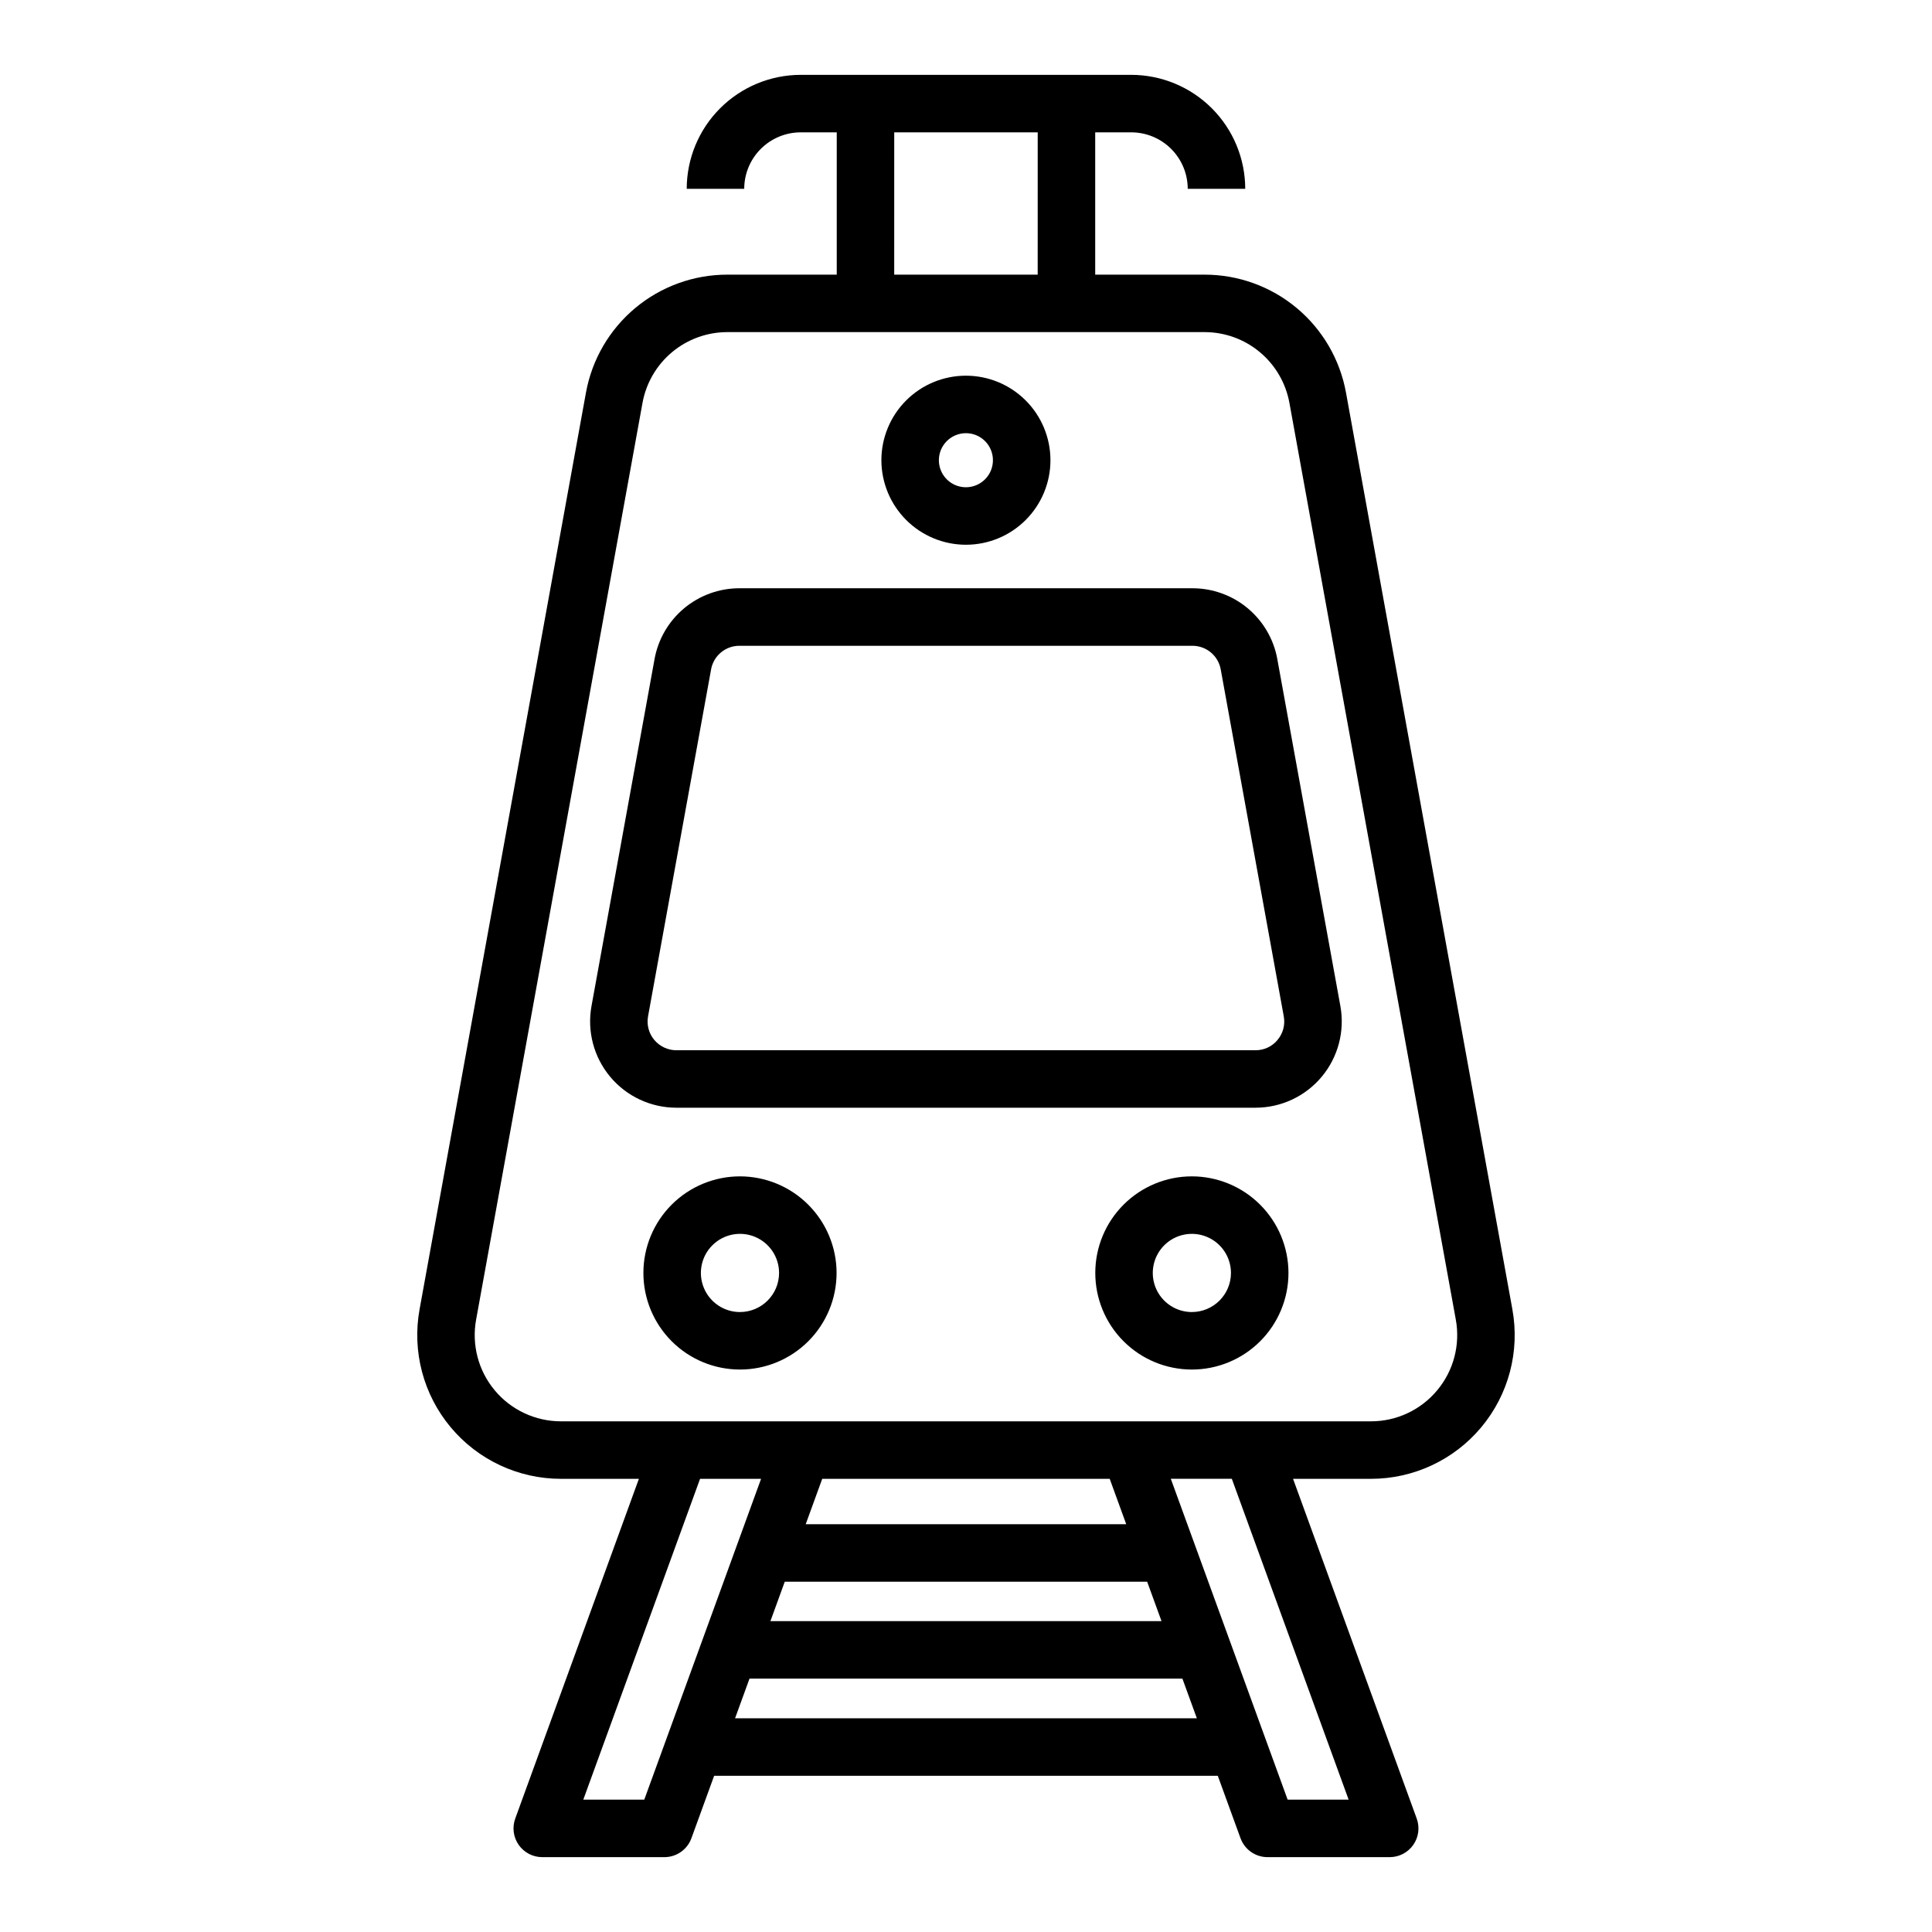
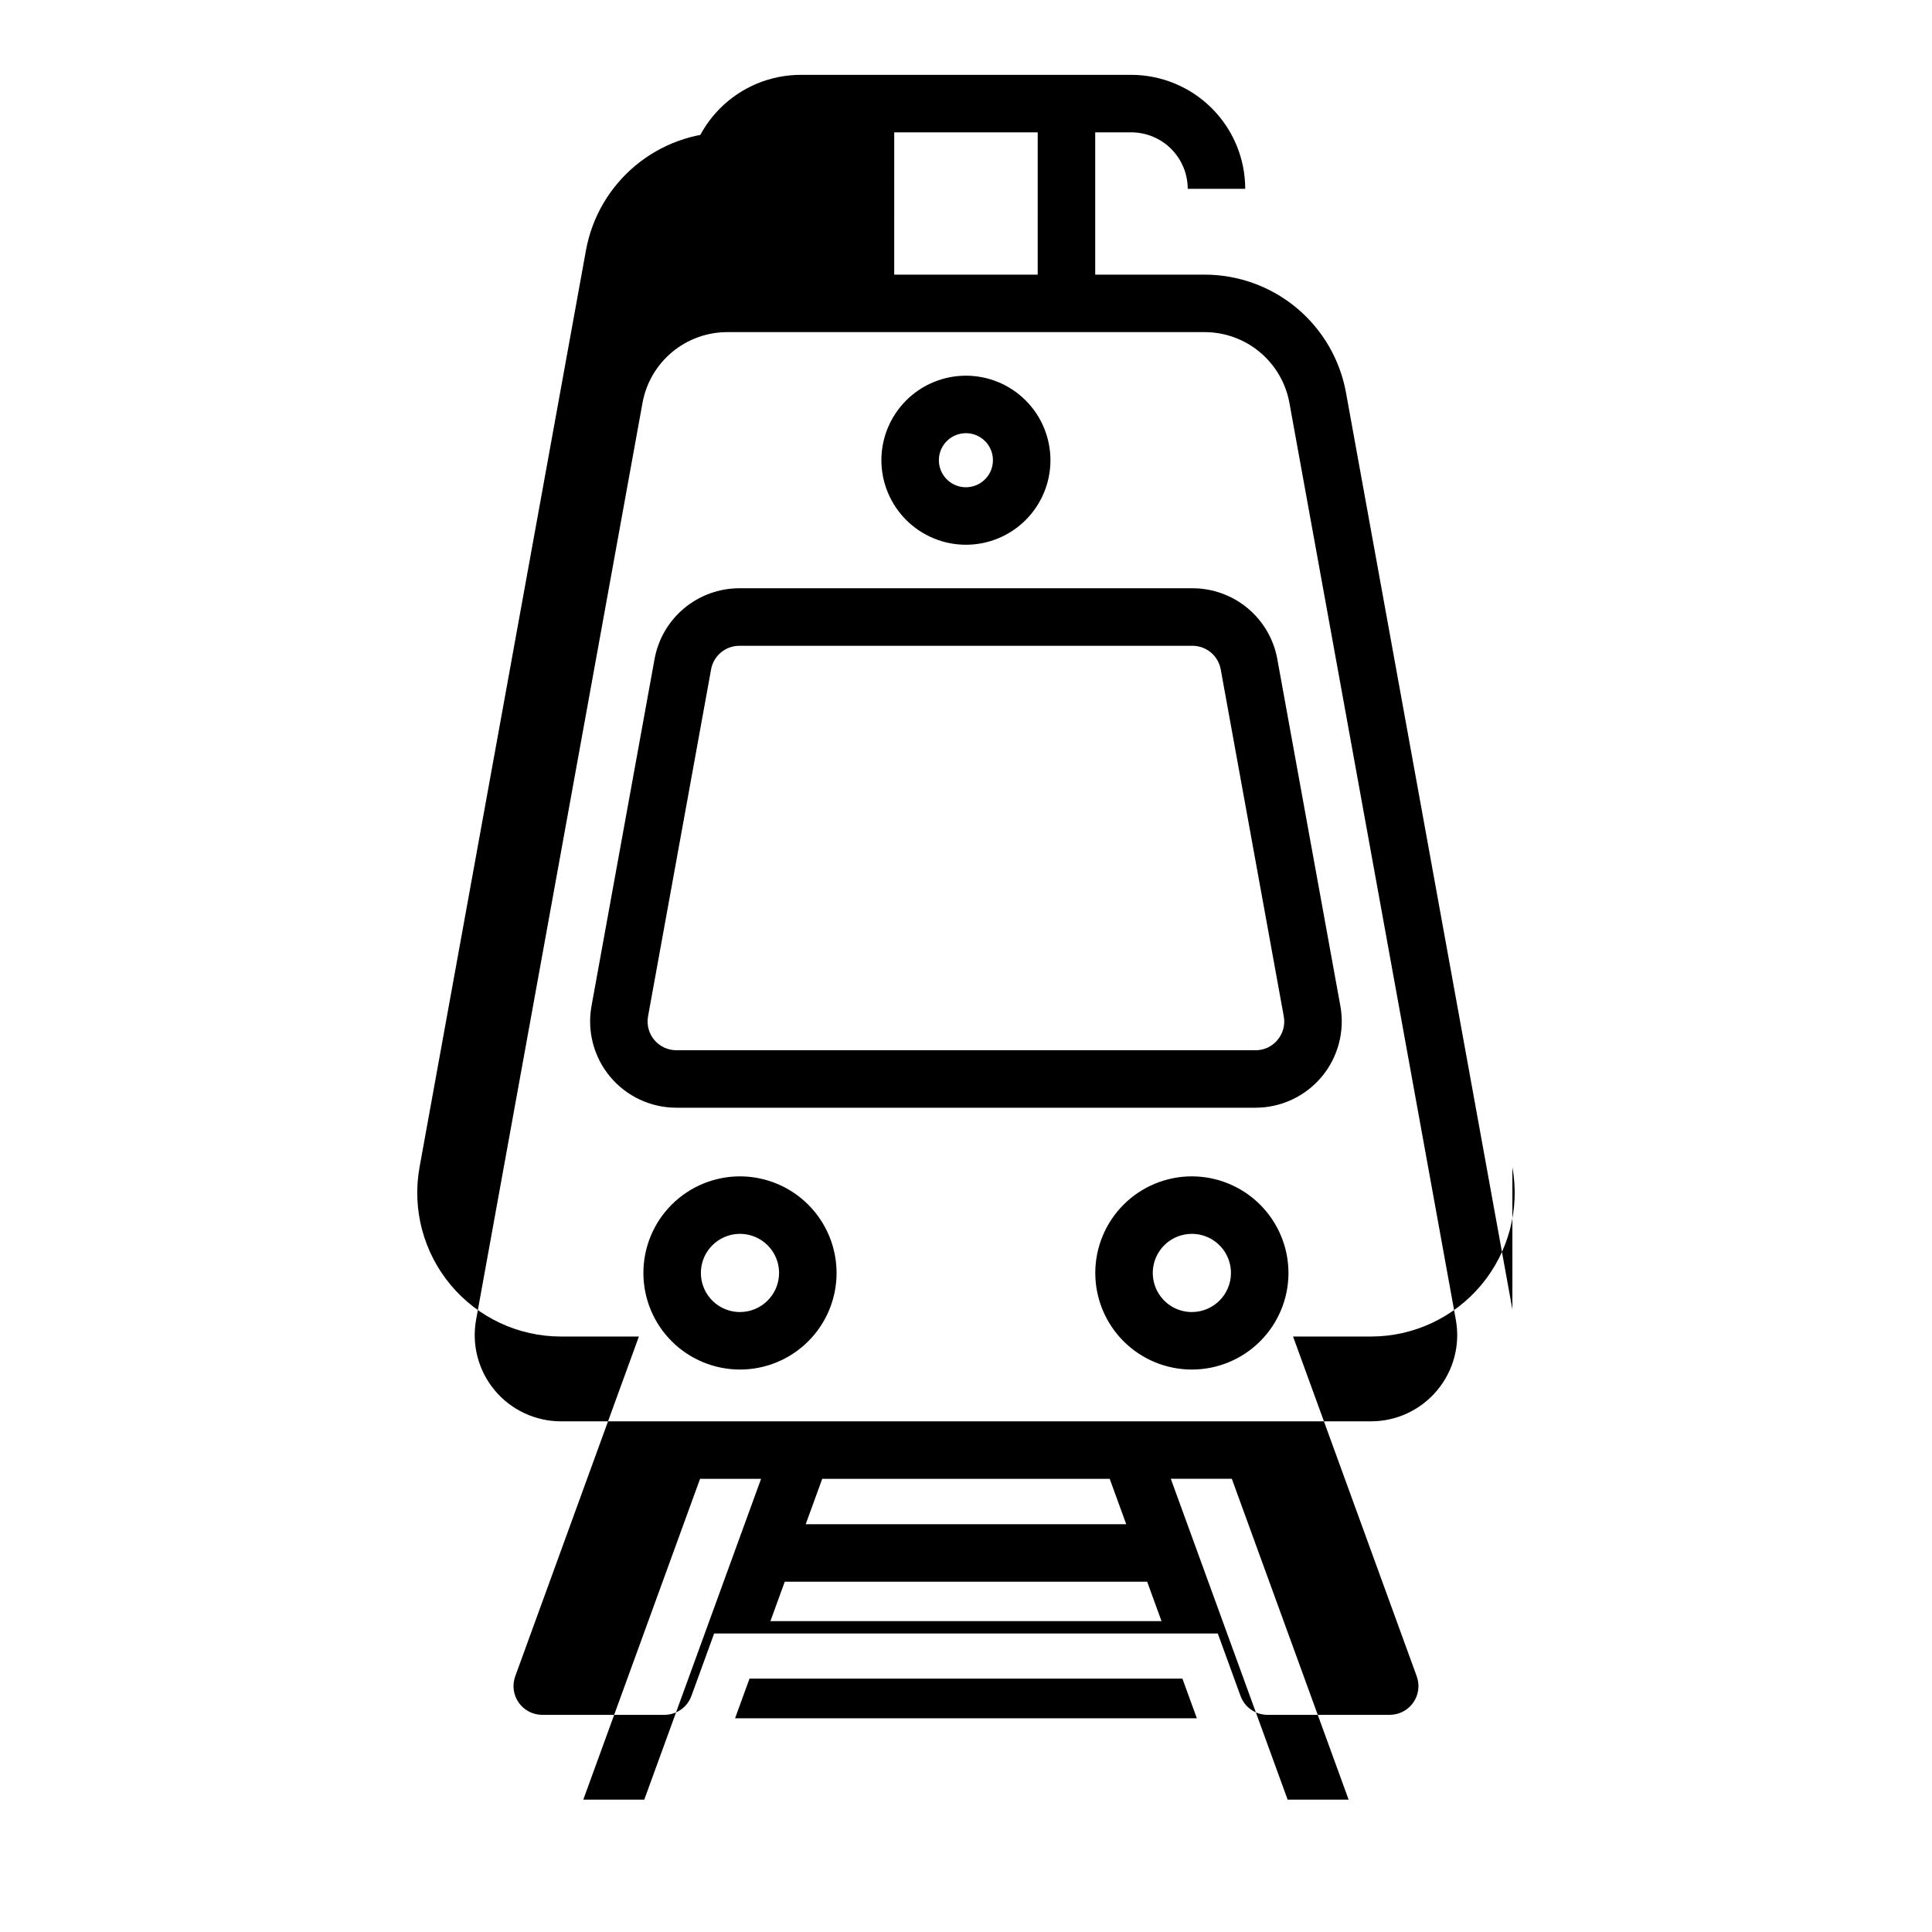
<svg xmlns="http://www.w3.org/2000/svg" fill="#000000" width="800px" height="800px" version="1.1" viewBox="144 144 512 512">
-   <path d="m544.8 491.01-44.094-242.94c-1.59-8.781-6.215-16.723-13.062-22.441-6.852-5.719-15.492-8.848-24.414-8.844h-28.988v-37.711h9.555c3.969 0.004 7.773 1.582 10.578 4.387 2.805 2.809 4.383 6.609 4.387 10.578h15.238c-0.008-8.008-3.195-15.684-8.855-21.344-5.664-5.664-13.34-8.848-21.348-8.859h-87.605c-8.008 0.012-15.684 3.195-21.348 8.859-5.66 5.66-8.844 13.336-8.855 21.344h15.238c0.004-3.969 1.582-7.769 4.387-10.578 2.805-2.805 6.609-4.383 10.578-4.387h9.555v37.711h-28.988c-8.922-0.004-17.562 3.125-24.414 8.844-6.848 5.719-11.473 13.66-13.062 22.441l-44.094 242.94c-2.016 11.109 1 22.543 8.238 31.215 7.234 8.668 17.945 13.68 29.238 13.68h20.648l-32.766 90.031c-0.852 2.336-0.512 4.941 0.914 6.977 1.426 2.035 3.754 3.25 6.242 3.25h32.375c3.203 0 6.062-2.004 7.156-5.012l6.023-16.551h133.47l6.023 16.551h0.004c1.094 3.008 3.953 5.012 7.156 5.012h32.375c2.488 0 4.82-1.211 6.246-3.25 1.426-2.035 1.766-4.641 0.914-6.977l-32.77-90.031h20.648c11.293 0 22.004-5.008 29.242-13.68 7.234-8.668 10.254-20.102 8.234-31.211zm-163.82-311.94h38.023l-0.004 37.711h-38.023zm-66.238 441.85h-16.16l30.945-85.02h16.168zm24.059-21.559 3.828-10.512h114.72l3.828 10.512zm109.21-36.188 3.801 10.438h-103.64l3.797-10.438zm-90.492-15.234 4.383-12.039h76.18l4.383 12.039zm143.88 72.98h-16.164l-30.957-85.02h16.168zm23.457-108.46h0.004c-4.34 5.207-10.766 8.215-17.543 8.207h-214.66c-6.773 0-13.203-3.008-17.543-8.207-4.344-5.203-6.152-12.062-4.941-18.727l44.094-242.94v-0.004c0.953-5.266 3.727-10.031 7.836-13.465 4.109-3.43 9.297-5.309 14.648-5.309h126.47c5.356 0 10.539 1.875 14.652 5.309 4.109 3.43 6.883 8.199 7.84 13.465l44.094 242.94v0.004c1.215 6.668-0.598 13.531-4.949 18.727zm-184.75-56.711c-6.789 0-13.301 2.695-18.102 7.496-4.801 4.801-7.496 11.312-7.496 18.102 0 6.789 2.695 13.297 7.496 18.098 4.801 4.801 11.309 7.5 18.098 7.5 6.789 0 13.301-2.695 18.102-7.496s7.5-11.312 7.5-18.102c-0.008-6.785-2.707-13.289-7.508-18.09-4.797-4.801-11.305-7.5-18.09-7.508zm0 35.957v0.004c-4.191 0-7.969-2.523-9.574-6.398-1.602-3.871-0.719-8.328 2.246-11.289 2.965-2.965 7.422-3.852 11.293-2.246 3.871 1.602 6.394 5.383 6.394 9.57-0.008 5.719-4.641 10.352-10.359 10.359zm119.75-35.957c-6.789 0-13.297 2.699-18.098 7.5-4.801 4.801-7.496 11.309-7.496 18.098 0 6.789 2.695 13.301 7.496 18.102 4.801 4.801 11.312 7.496 18.102 7.496 6.789 0 13.297-2.695 18.098-7.496 4.801-4.801 7.5-11.312 7.5-18.102-0.008-6.785-2.707-13.293-7.508-18.09-4.801-4.801-11.305-7.5-18.094-7.508zm0 35.957v0.004c-4.191-0.004-7.969-2.527-9.57-6.398-1.602-3.875-0.715-8.328 2.25-11.293 2.961-2.961 7.418-3.848 11.289-2.242 3.871 1.602 6.394 5.383 6.394 9.57-0.004 5.723-4.644 10.355-10.363 10.359zm22.645-173.04h0.004c-0.957-5.266-3.731-10.031-7.84-13.461s-9.293-5.309-14.648-5.309h-120.07c-5.352 0-10.535 1.879-14.648 5.309-4.109 3.43-6.883 8.195-7.836 13.461l-16.707 91.945c-1.211 6.668 0.598 13.531 4.941 18.734 4.34 5.203 10.77 8.211 17.543 8.211h153.49c6.777 0 13.203-3.008 17.547-8.211 4.34-5.203 6.148-12.066 4.938-18.734zm0.066 100.92 0.004 0.004c-1.438 1.746-3.586 2.75-5.848 2.738h-153.49c-2.258-0.004-4.398-1.008-5.848-2.742-1.445-1.734-2.051-4.019-1.645-6.242l16.707-91.945h-0.004c0.66-3.625 3.812-6.258 7.496-6.258h120.07c3.684 0 6.84 2.633 7.496 6.258l16.707 91.945h-0.004c0.422 2.223-0.184 4.516-1.645 6.242zm-82.586-131.22c5.941 0 11.637-2.359 15.84-6.562 4.199-4.199 6.559-9.898 6.559-15.84 0-5.941-2.359-11.637-6.562-15.84-4.199-4.199-9.898-6.562-15.84-6.562s-11.637 2.363-15.84 6.562c-4.199 4.199-6.562 9.898-6.562 15.84 0.008 5.941 2.371 11.633 6.57 15.836 4.199 4.199 9.895 6.562 15.836 6.566zm0-29.566c2.894 0 5.508 1.746 6.613 4.426 1.105 2.676 0.492 5.758-1.555 7.805-2.051 2.047-5.133 2.66-7.809 1.551s-4.418-3.723-4.418-6.617c0.004-3.957 3.211-7.16 7.168-7.164z" />
+   <path d="m544.8 491.01-44.094-242.94c-1.59-8.781-6.215-16.723-13.062-22.441-6.852-5.719-15.492-8.848-24.414-8.844h-28.988v-37.711h9.555c3.969 0.004 7.773 1.582 10.578 4.387 2.805 2.809 4.383 6.609 4.387 10.578h15.238c-0.008-8.008-3.195-15.684-8.855-21.344-5.664-5.664-13.34-8.848-21.348-8.859h-87.605c-8.008 0.012-15.684 3.195-21.348 8.859-5.66 5.66-8.844 13.336-8.855 21.344h15.238c0.004-3.969 1.582-7.769 4.387-10.578 2.805-2.805 6.609-4.383 10.578-4.387h9.555h-28.988c-8.922-0.004-17.562 3.125-24.414 8.844-6.848 5.719-11.473 13.66-13.062 22.441l-44.094 242.94c-2.016 11.109 1 22.543 8.238 31.215 7.234 8.668 17.945 13.68 29.238 13.68h20.648l-32.766 90.031c-0.852 2.336-0.512 4.941 0.914 6.977 1.426 2.035 3.754 3.25 6.242 3.25h32.375c3.203 0 6.062-2.004 7.156-5.012l6.023-16.551h133.47l6.023 16.551h0.004c1.094 3.008 3.953 5.012 7.156 5.012h32.375c2.488 0 4.82-1.211 6.246-3.25 1.426-2.035 1.766-4.641 0.914-6.977l-32.77-90.031h20.648c11.293 0 22.004-5.008 29.242-13.68 7.234-8.668 10.254-20.102 8.234-31.211zm-163.82-311.94h38.023l-0.004 37.711h-38.023zm-66.238 441.85h-16.16l30.945-85.02h16.168zm24.059-21.559 3.828-10.512h114.72l3.828 10.512zm109.21-36.188 3.801 10.438h-103.64l3.797-10.438zm-90.492-15.234 4.383-12.039h76.18l4.383 12.039zm143.88 72.98h-16.164l-30.957-85.02h16.168zm23.457-108.46h0.004c-4.34 5.207-10.766 8.215-17.543 8.207h-214.66c-6.773 0-13.203-3.008-17.543-8.207-4.344-5.203-6.152-12.062-4.941-18.727l44.094-242.94v-0.004c0.953-5.266 3.727-10.031 7.836-13.465 4.109-3.43 9.297-5.309 14.648-5.309h126.47c5.356 0 10.539 1.875 14.652 5.309 4.109 3.43 6.883 8.199 7.84 13.465l44.094 242.94v0.004c1.215 6.668-0.598 13.531-4.949 18.727zm-184.75-56.711c-6.789 0-13.301 2.695-18.102 7.496-4.801 4.801-7.496 11.312-7.496 18.102 0 6.789 2.695 13.297 7.496 18.098 4.801 4.801 11.309 7.5 18.098 7.5 6.789 0 13.301-2.695 18.102-7.496s7.5-11.312 7.5-18.102c-0.008-6.785-2.707-13.289-7.508-18.09-4.797-4.801-11.305-7.5-18.09-7.508zm0 35.957v0.004c-4.191 0-7.969-2.523-9.574-6.398-1.602-3.871-0.719-8.328 2.246-11.289 2.965-2.965 7.422-3.852 11.293-2.246 3.871 1.602 6.394 5.383 6.394 9.57-0.008 5.719-4.641 10.352-10.359 10.359zm119.75-35.957c-6.789 0-13.297 2.699-18.098 7.5-4.801 4.801-7.496 11.309-7.496 18.098 0 6.789 2.695 13.301 7.496 18.102 4.801 4.801 11.312 7.496 18.102 7.496 6.789 0 13.297-2.695 18.098-7.496 4.801-4.801 7.5-11.312 7.5-18.102-0.008-6.785-2.707-13.293-7.508-18.09-4.801-4.801-11.305-7.5-18.094-7.508zm0 35.957v0.004c-4.191-0.004-7.969-2.527-9.57-6.398-1.602-3.875-0.715-8.328 2.25-11.293 2.961-2.961 7.418-3.848 11.289-2.242 3.871 1.602 6.394 5.383 6.394 9.57-0.004 5.723-4.644 10.355-10.363 10.359zm22.645-173.04h0.004c-0.957-5.266-3.731-10.031-7.84-13.461s-9.293-5.309-14.648-5.309h-120.07c-5.352 0-10.535 1.879-14.648 5.309-4.109 3.43-6.883 8.195-7.836 13.461l-16.707 91.945c-1.211 6.668 0.598 13.531 4.941 18.734 4.34 5.203 10.77 8.211 17.543 8.211h153.49c6.777 0 13.203-3.008 17.547-8.211 4.34-5.203 6.148-12.066 4.938-18.734zm0.066 100.92 0.004 0.004c-1.438 1.746-3.586 2.75-5.848 2.738h-153.49c-2.258-0.004-4.398-1.008-5.848-2.742-1.445-1.734-2.051-4.019-1.645-6.242l16.707-91.945h-0.004c0.66-3.625 3.812-6.258 7.496-6.258h120.07c3.684 0 6.84 2.633 7.496 6.258l16.707 91.945h-0.004c0.422 2.223-0.184 4.516-1.645 6.242zm-82.586-131.22c5.941 0 11.637-2.359 15.84-6.562 4.199-4.199 6.559-9.898 6.559-15.84 0-5.941-2.359-11.637-6.562-15.84-4.199-4.199-9.898-6.562-15.84-6.562s-11.637 2.363-15.84 6.562c-4.199 4.199-6.562 9.898-6.562 15.84 0.008 5.941 2.371 11.633 6.57 15.836 4.199 4.199 9.895 6.562 15.836 6.566zm0-29.566c2.894 0 5.508 1.746 6.613 4.426 1.105 2.676 0.492 5.758-1.555 7.805-2.051 2.047-5.133 2.66-7.809 1.551s-4.418-3.723-4.418-6.617c0.004-3.957 3.211-7.16 7.168-7.164z" />
</svg>